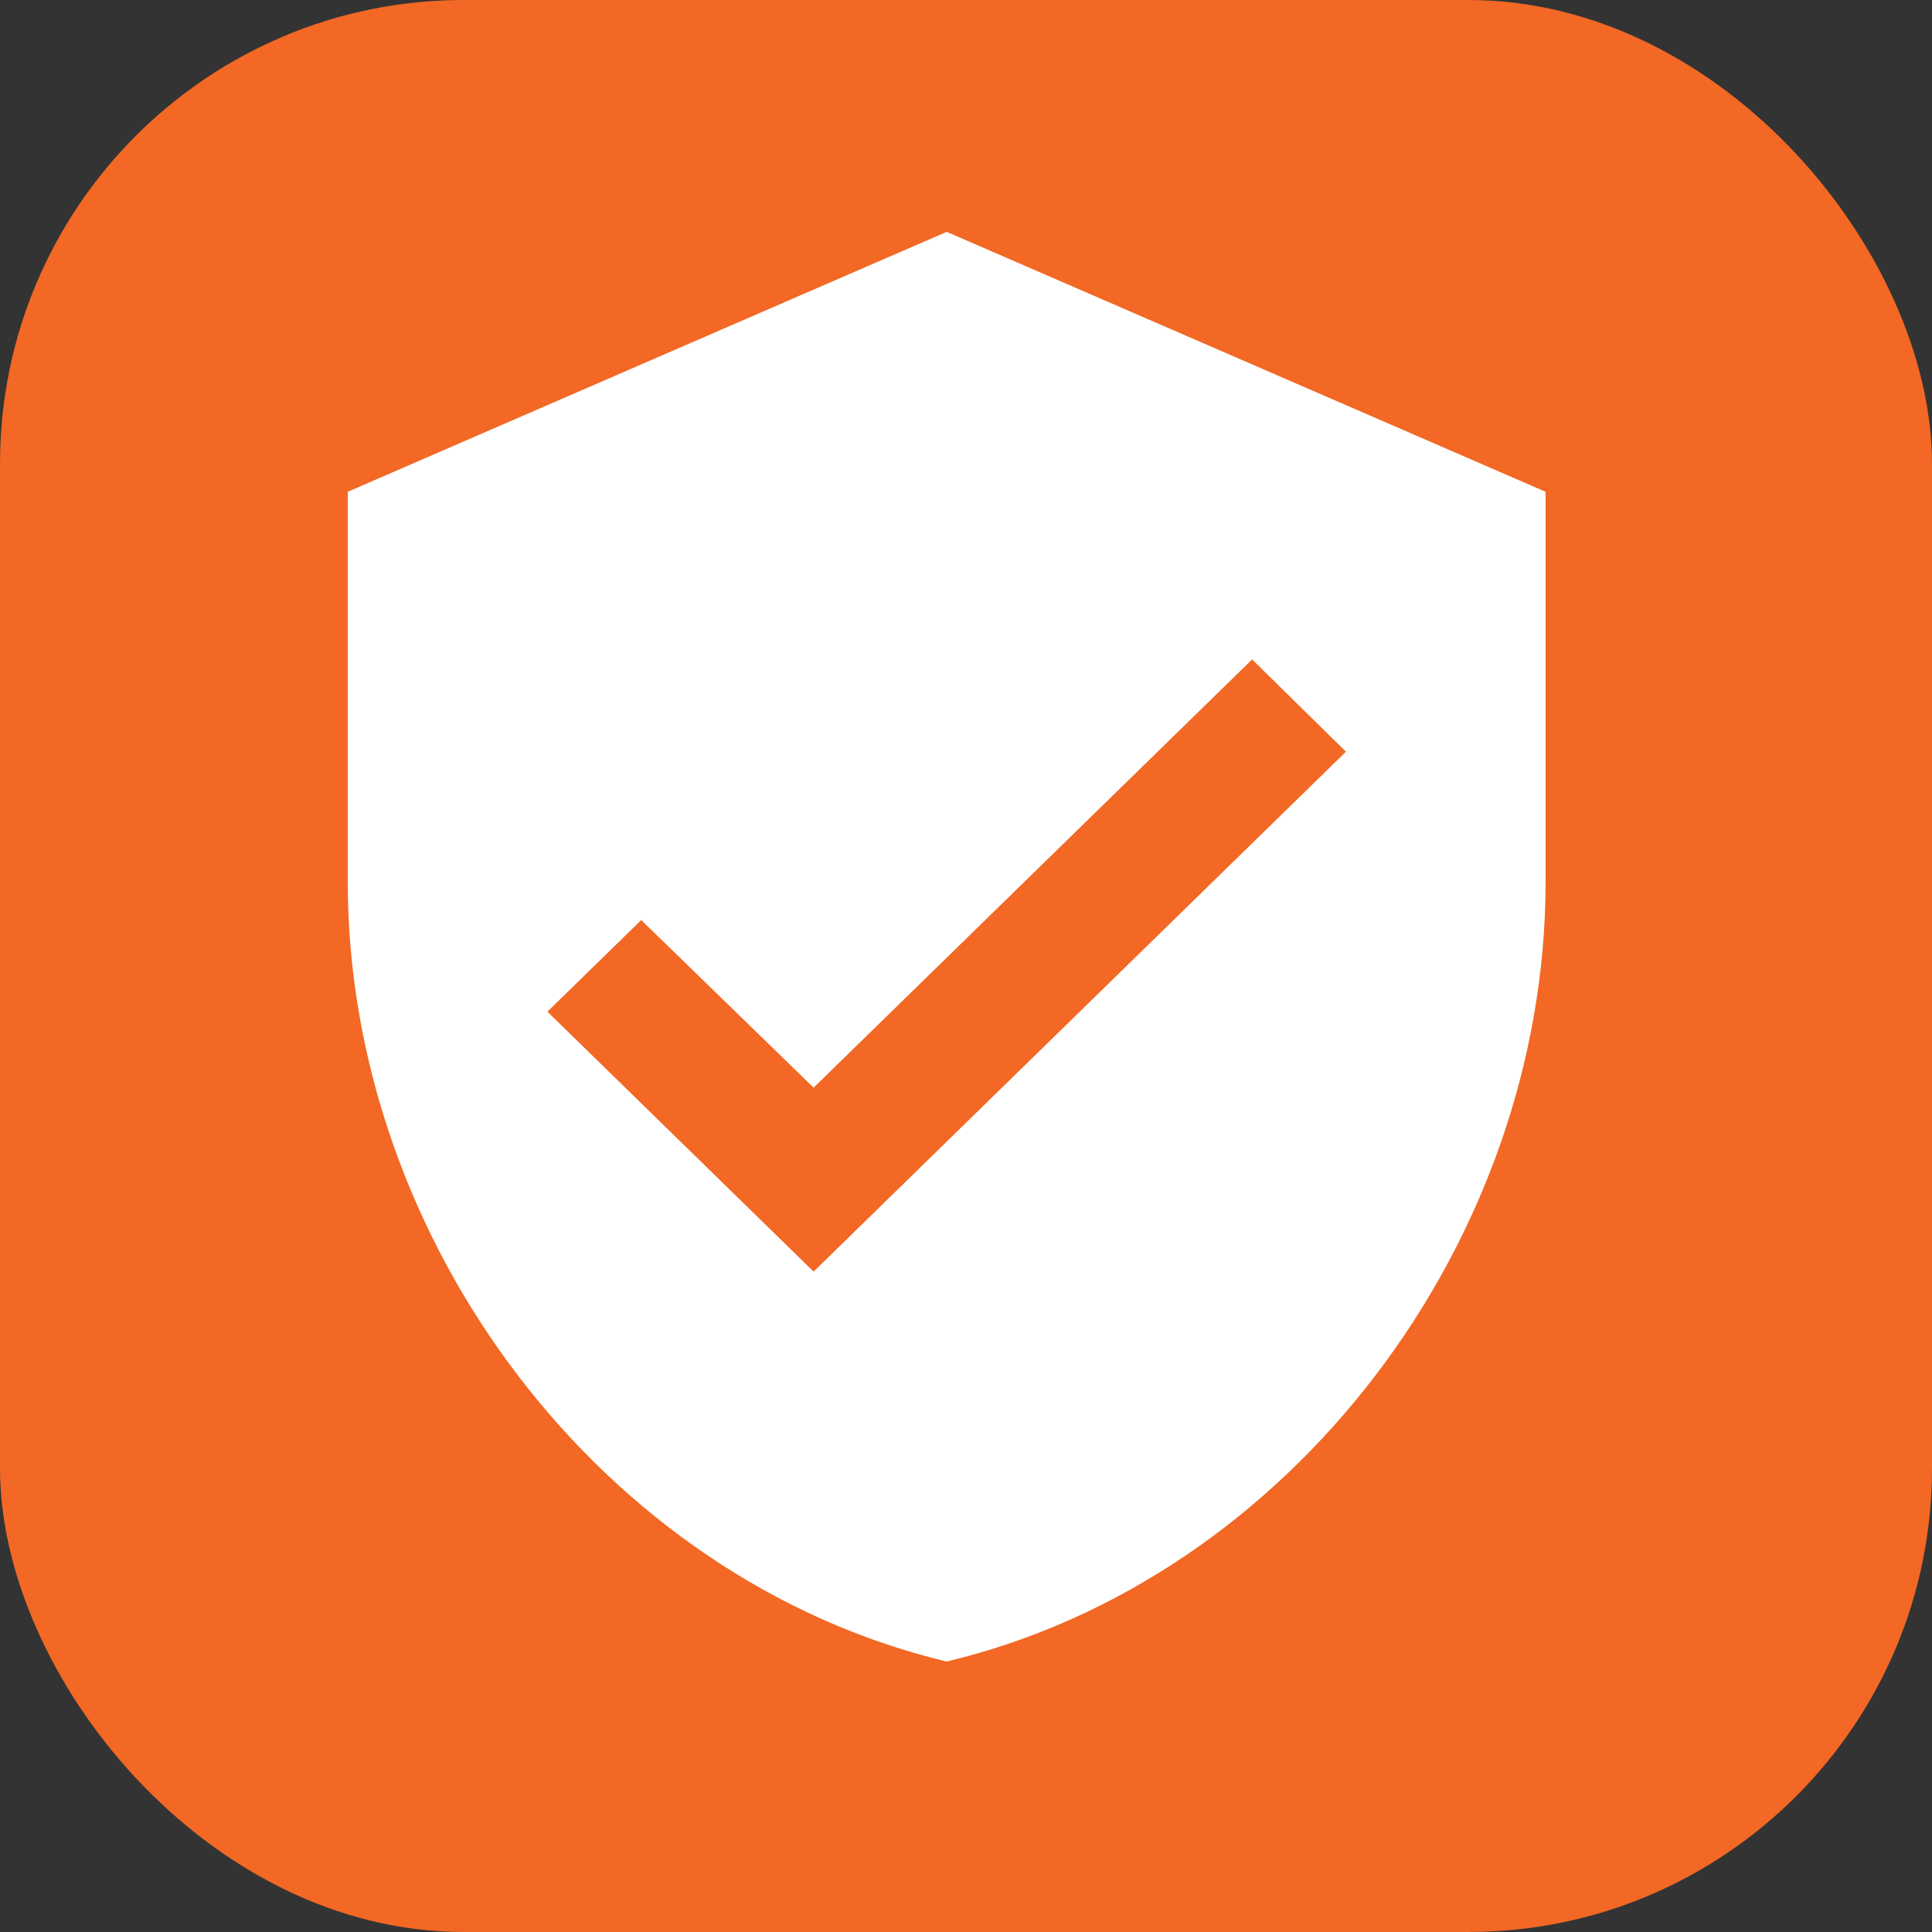
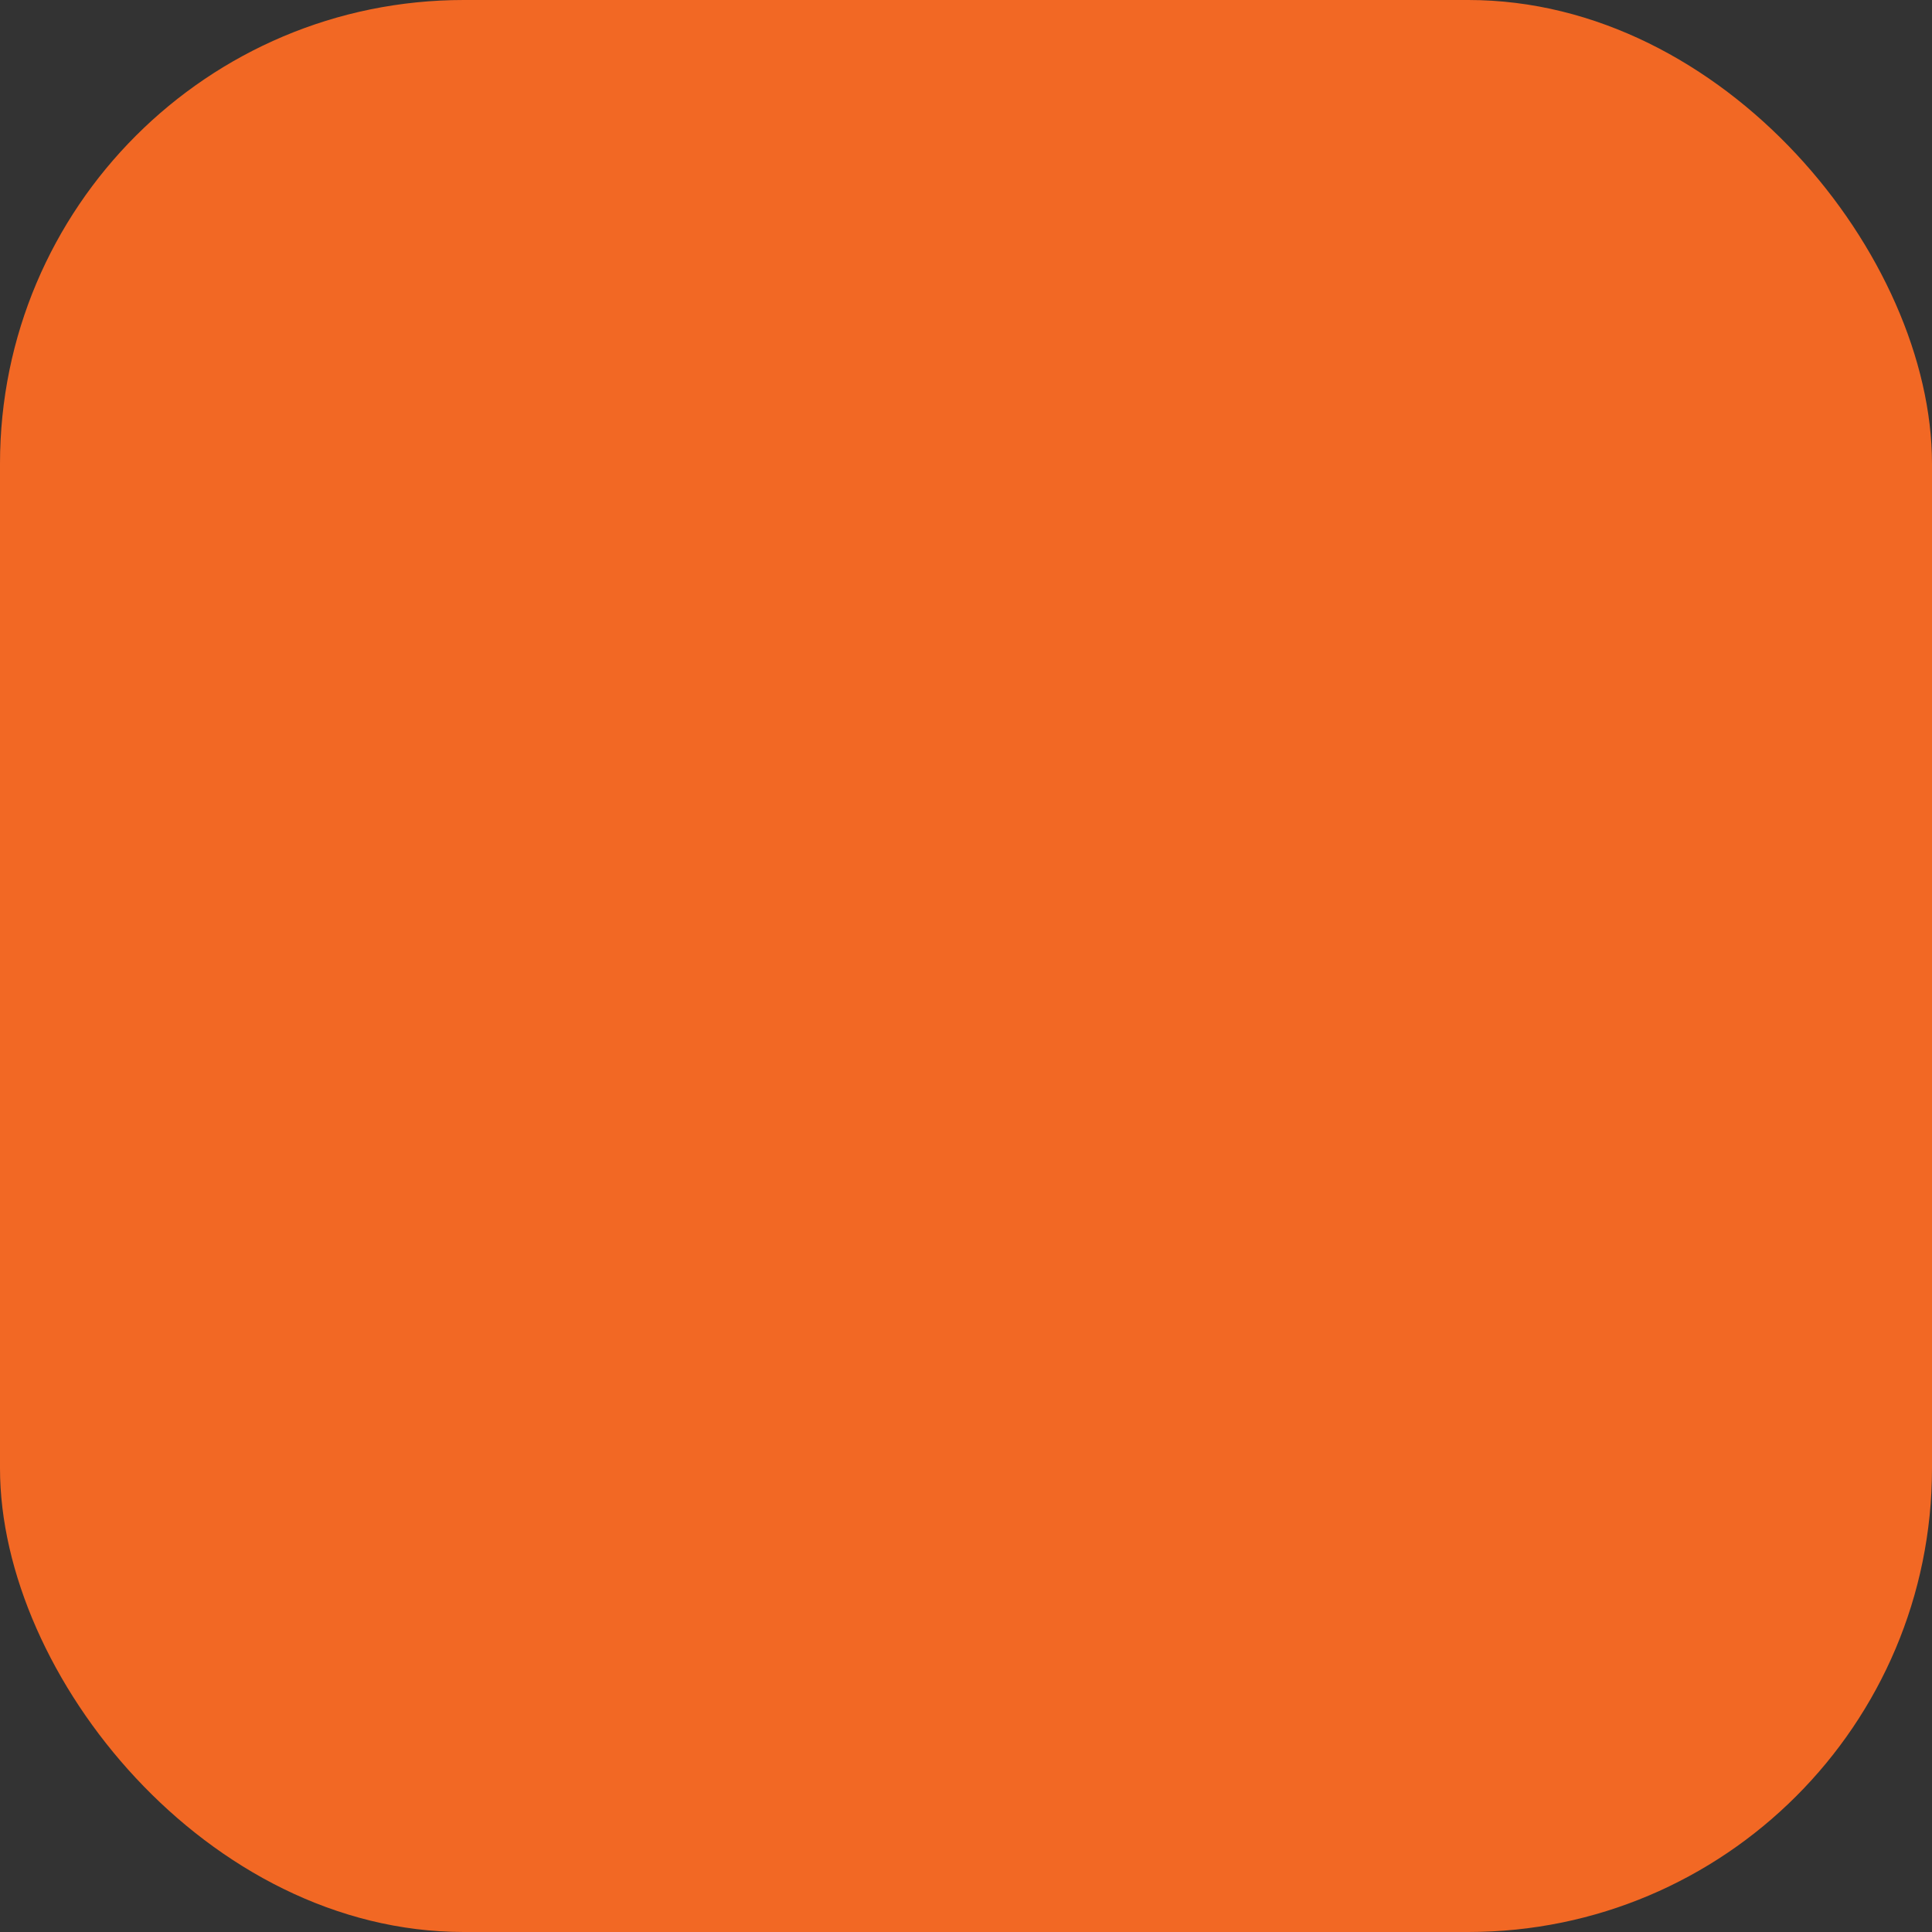
<svg xmlns="http://www.w3.org/2000/svg" width="50" height="50" viewBox="0 0 50 50" fill="none">
  <rect x="0" y="0" width="50" height="50" fill="#333333" stroke="none" />
  <rect width="50" height="50" rx="12" fill="#F26824" />
-   <path d="M21.056 32.909L14.167 26.182L16.595 23.811L21.056 28.149L32.405 17.066L34.833 19.454M24.5 6L9 12.727V22.818C9 32.152 15.613 40.881 24.5 43C33.387 40.881 40 32.152 40 22.818V12.727L24.5 6Z" fill="white" />
</svg>